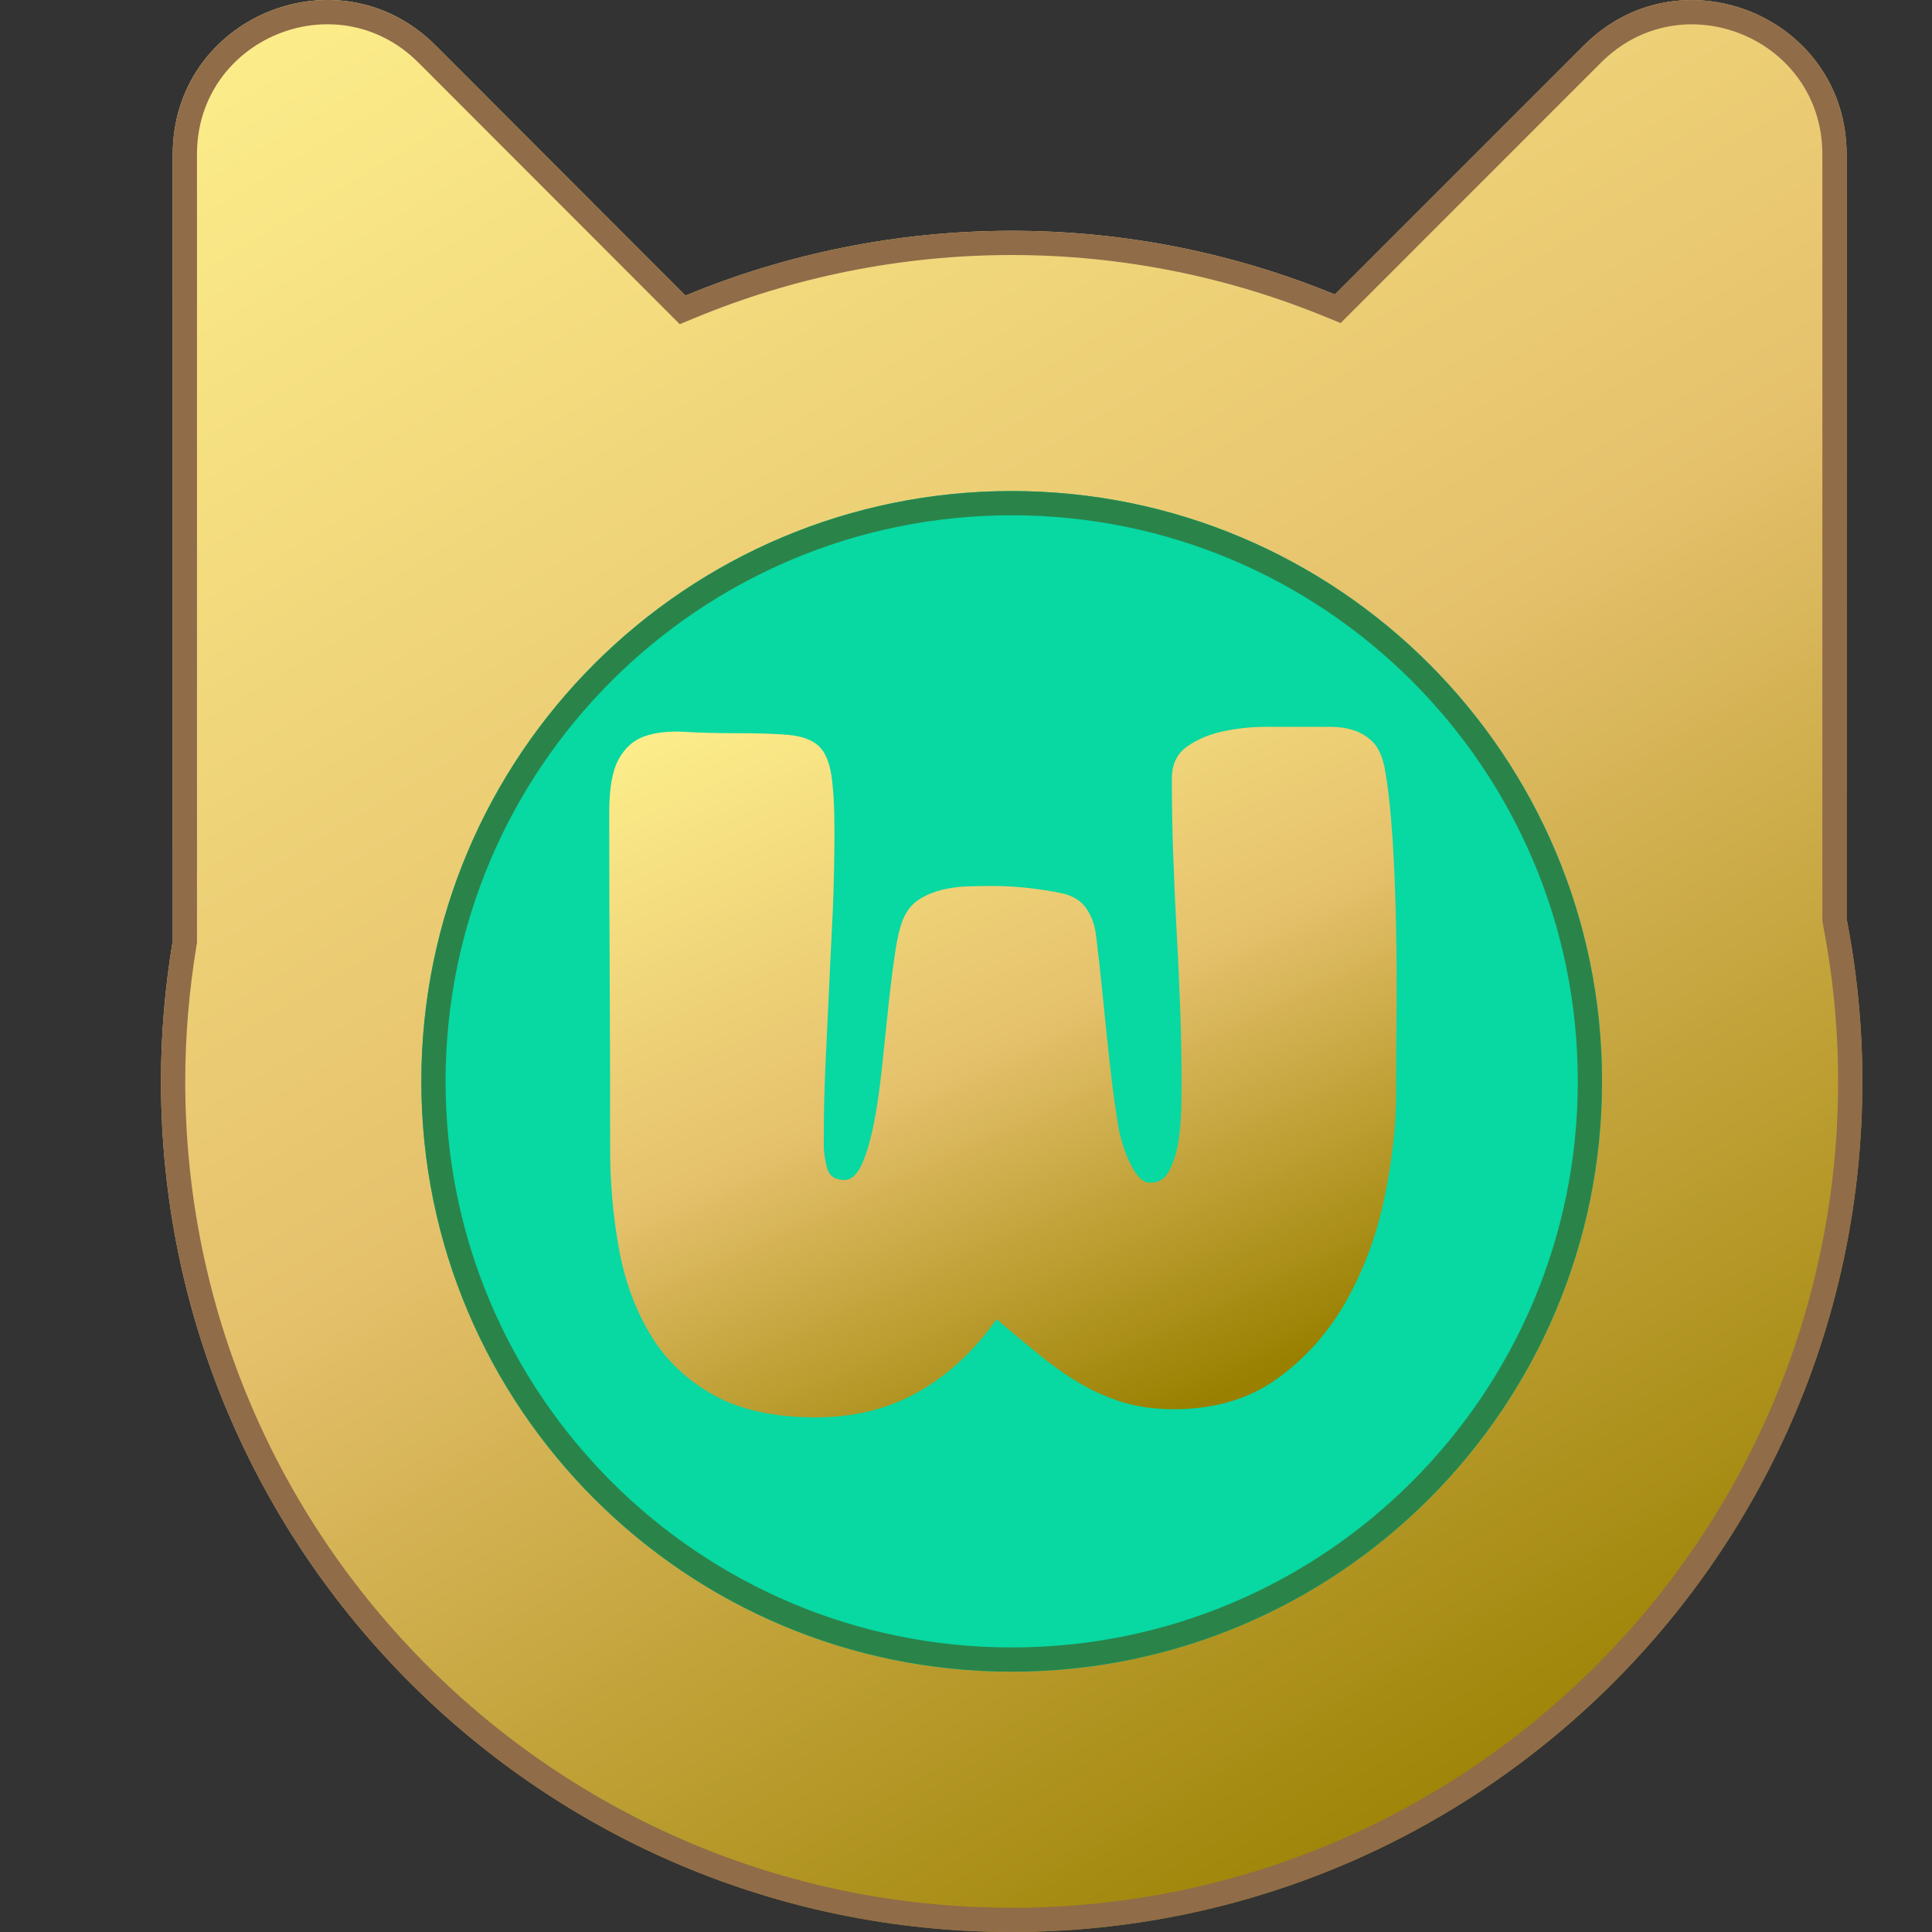
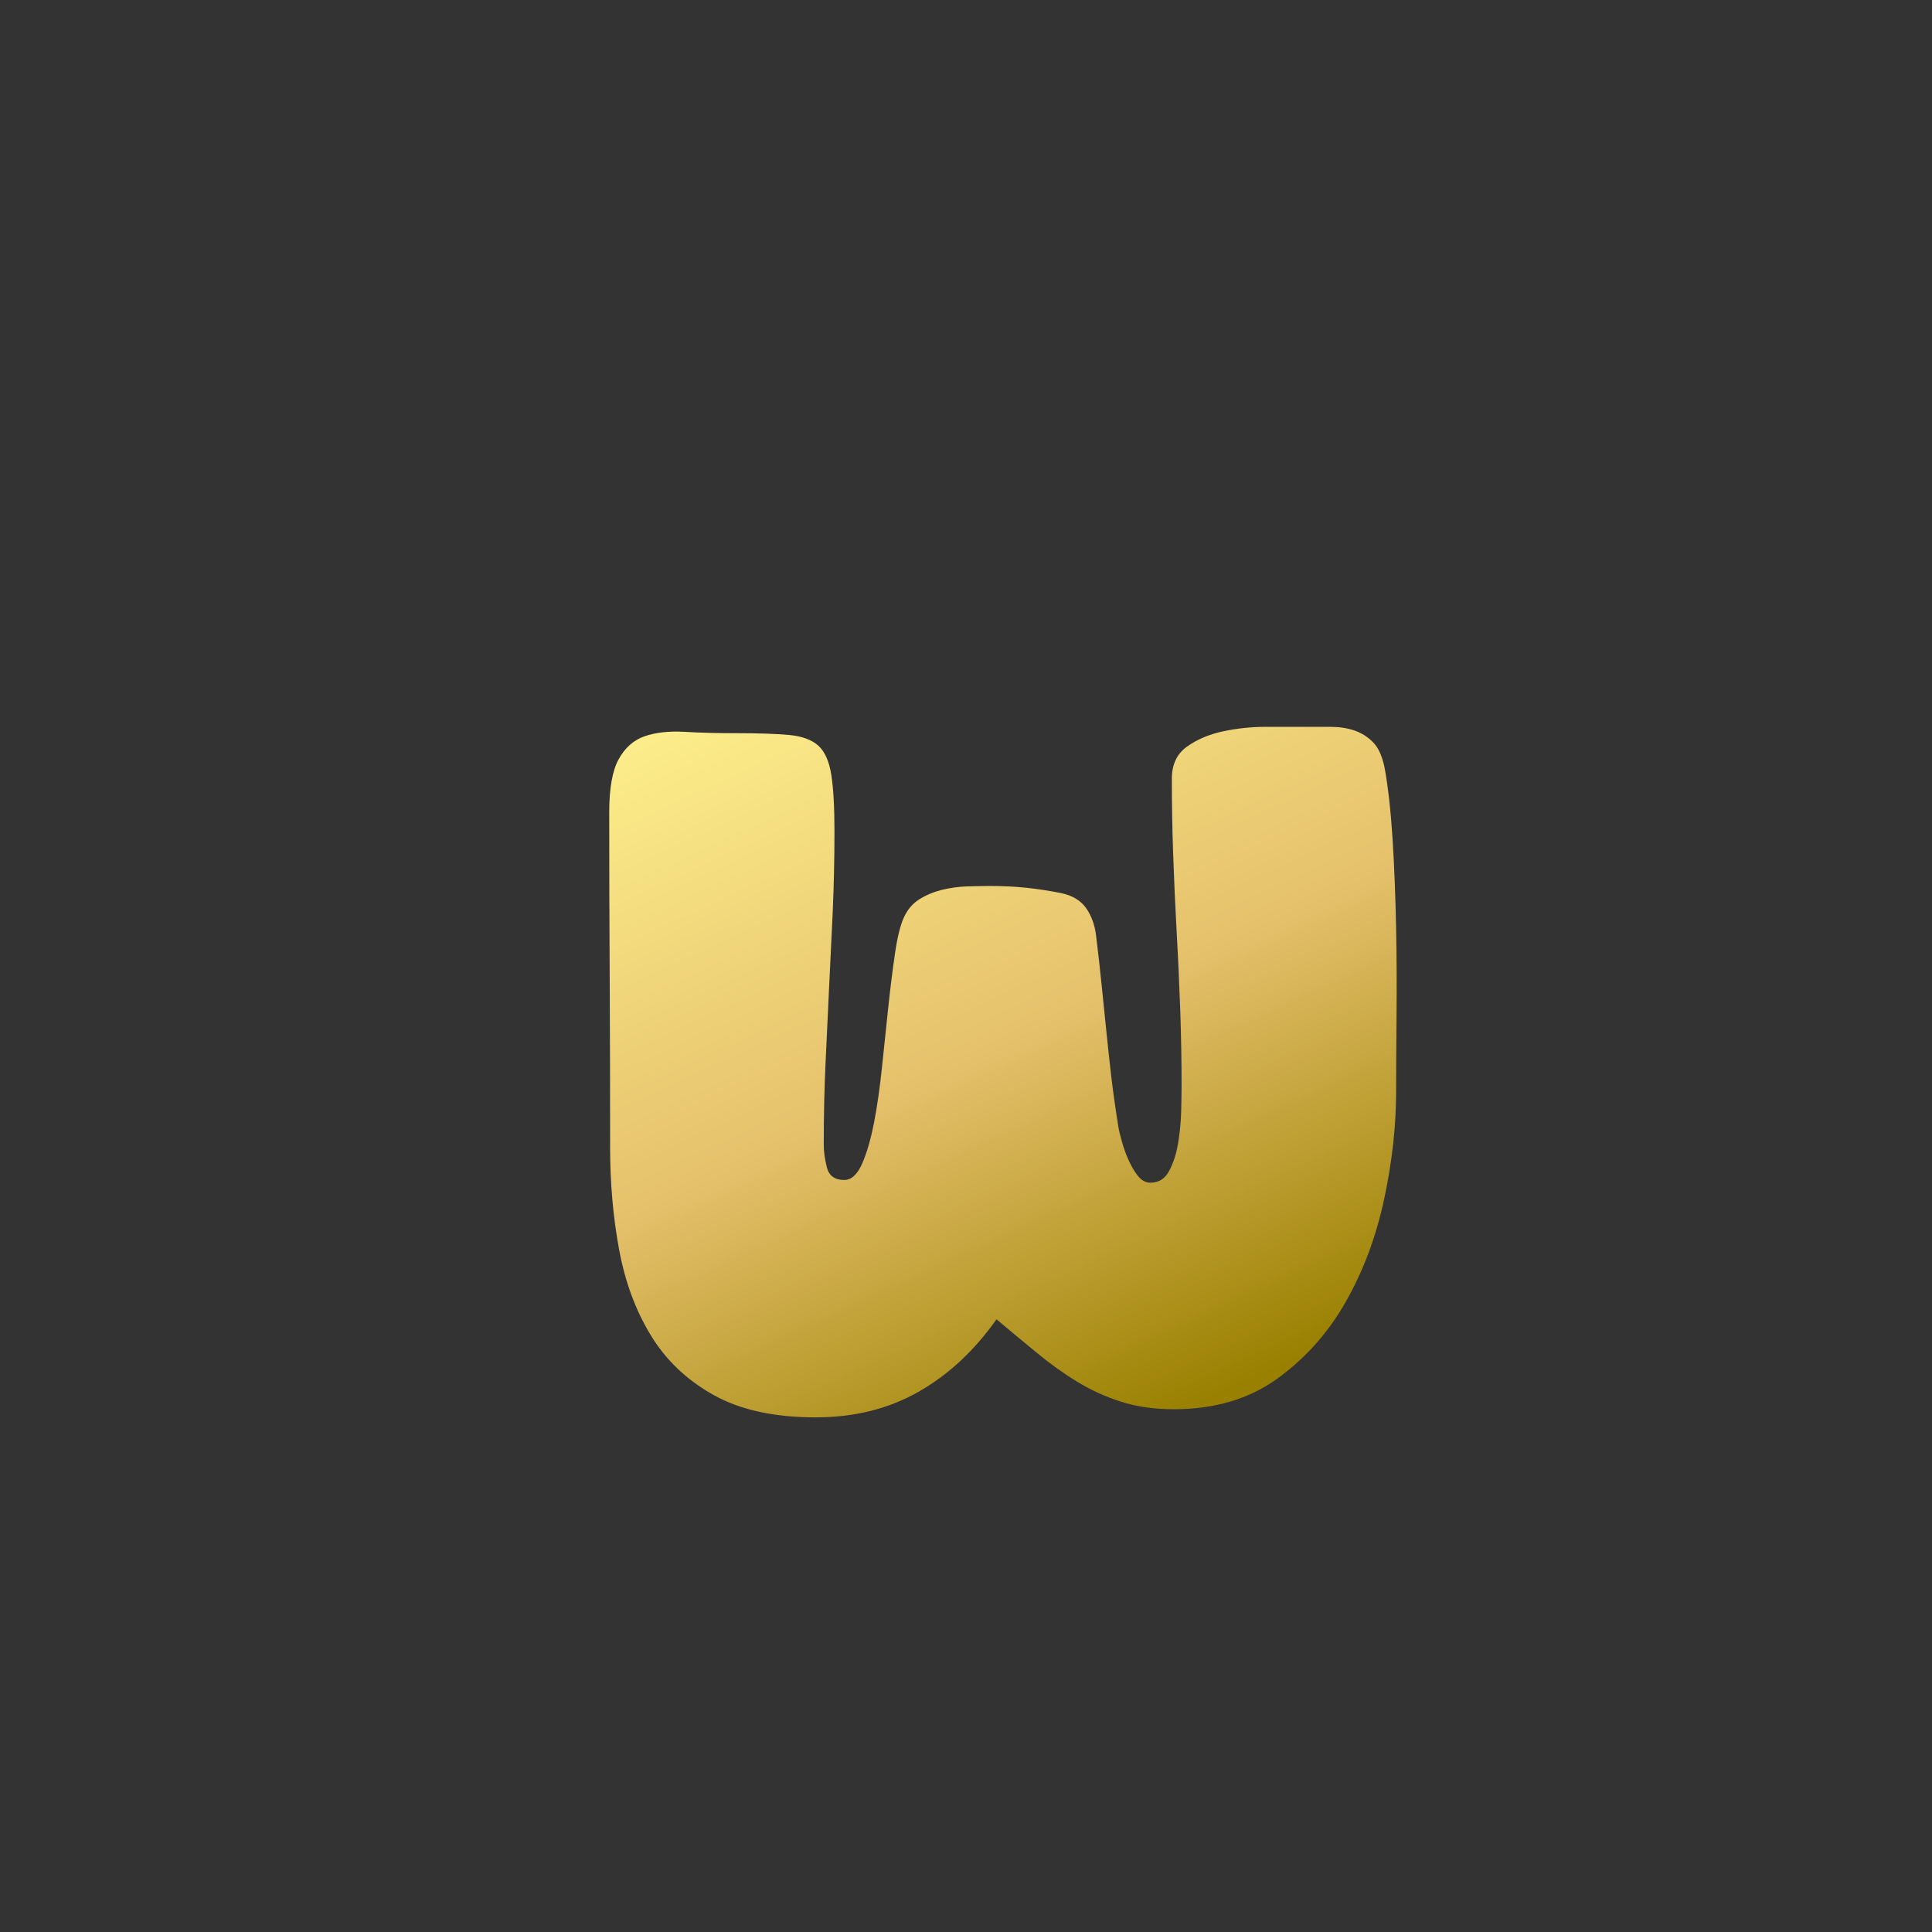
<svg xmlns="http://www.w3.org/2000/svg" width="24" height="24" viewBox="0 0 24 24" fill="none">
  <rect x="0" y="0" width="24" height="24" fill="#333333" stroke="none" />
  <g clip-path="url(#clip0_3978_2215)">
-     <path d="M22.939 11.412V1.916C22.939 0.212 20.88 -0.639 19.676 0.564L16.582 3.658C15.344 3.15 13.988 2.867 12.566 2.867C11.144 2.867 9.762 3.154 8.515 3.672L5.41 0.564C4.205 -0.641 2.146 0.212 2.146 1.916V11.686C2.051 12.254 2 12.837 2 13.433C2 19.269 6.731 24 12.567 24C18.403 24 23.135 19.269 23.135 13.433C23.135 12.742 23.066 12.066 22.939 11.412Z" fill="url(#paint0_linear_3978_2215)" />
-     <path fill-rule="evenodd" clip-rule="evenodd" d="M22.638 11.441V1.916C22.638 0.481 20.904 -0.237 19.889 0.777L16.654 4.013L16.468 3.937C15.265 3.443 13.948 3.168 12.566 3.168C11.184 3.168 9.842 3.447 8.63 3.95L8.444 4.027L5.197 0.777C5.197 0.777 5.197 0.777 5.197 0.777C4.181 -0.238 2.447 0.48 2.447 1.916V11.71L2.443 11.735C2.351 12.288 2.301 12.854 2.301 13.433C2.301 19.102 6.898 23.699 12.567 23.699C18.237 23.699 22.834 19.102 22.834 13.433C22.834 12.762 22.767 12.106 22.643 11.469L22.638 11.441ZM22.939 11.412V1.916C22.939 0.212 20.88 -0.639 19.676 0.564L16.582 3.658C15.344 3.15 13.988 2.867 12.566 2.867C11.144 2.867 9.762 3.154 8.515 3.672L5.41 0.564C4.205 -0.641 2.146 0.212 2.146 1.916V11.686C2.051 12.254 2 12.837 2 13.433C2 19.269 6.731 24 12.567 24C18.403 24 23.135 19.269 23.135 13.433C23.135 12.742 23.066 12.066 22.939 11.412Z" fill="#906C49" />
-     <path d="M12.568 20.766C16.618 20.766 19.901 17.483 19.901 13.433C19.901 9.383 16.618 6.1 12.568 6.1C8.518 6.1 5.234 9.383 5.234 13.433C5.234 17.483 8.518 20.766 12.568 20.766Z" fill="#08D8A2" />
-     <path fill-rule="evenodd" clip-rule="evenodd" d="M12.568 20.465C16.452 20.465 19.6 17.317 19.6 13.433C19.6 9.549 16.452 6.401 12.568 6.401C8.684 6.401 5.535 9.549 5.535 13.433C5.535 17.317 8.684 20.465 12.568 20.465ZM19.901 13.433C19.901 17.483 16.618 20.766 12.568 20.766C8.518 20.766 5.234 17.483 5.234 13.433C5.234 9.383 8.518 6.1 12.568 6.1C16.618 6.1 19.901 9.383 19.901 13.433Z" fill="#2A844A" />
    <path d="M12.378 16.39C12.105 16.777 11.783 17.077 11.411 17.289C11.038 17.501 10.613 17.607 10.133 17.607C9.617 17.607 9.194 17.514 8.862 17.328C8.53 17.142 8.27 16.894 8.083 16.585C7.895 16.276 7.764 15.921 7.69 15.519C7.616 15.117 7.579 14.696 7.579 14.257C7.579 13.572 7.578 12.876 7.574 12.168C7.57 11.461 7.568 10.768 7.568 10.091C7.568 9.793 7.607 9.573 7.685 9.432C7.762 9.291 7.869 9.195 8.005 9.147C8.142 9.099 8.307 9.08 8.503 9.091C8.698 9.103 8.913 9.108 9.149 9.108C9.422 9.108 9.639 9.115 9.802 9.13C9.964 9.145 10.085 9.19 10.167 9.264C10.248 9.339 10.301 9.46 10.327 9.627C10.353 9.795 10.366 10.027 10.366 10.325C10.366 10.683 10.358 11.019 10.344 11.336C10.329 11.652 10.314 11.965 10.299 12.274C10.284 12.583 10.27 12.896 10.255 13.212C10.24 13.529 10.233 13.865 10.233 14.223C10.233 14.305 10.246 14.398 10.272 14.502C10.298 14.606 10.37 14.658 10.487 14.658C10.576 14.658 10.649 14.591 10.709 14.457C10.768 14.323 10.817 14.152 10.858 13.944C10.898 13.735 10.931 13.504 10.957 13.251C10.983 12.998 11.009 12.75 11.035 12.508C11.061 12.267 11.088 12.045 11.118 11.844C11.147 11.643 11.184 11.494 11.228 11.397C11.273 11.3 11.335 11.226 11.416 11.174C11.497 11.122 11.589 11.083 11.693 11.056C11.796 11.03 11.903 11.015 12.013 11.011C12.124 11.008 12.223 11.006 12.312 11.006C12.459 11.006 12.605 11.013 12.749 11.028C12.892 11.043 13.038 11.066 13.185 11.095C13.325 11.125 13.428 11.188 13.495 11.285C13.561 11.382 13.602 11.497 13.617 11.631C13.646 11.87 13.67 12.082 13.688 12.268C13.707 12.454 13.725 12.636 13.744 12.815C13.762 12.994 13.782 13.178 13.804 13.368C13.826 13.558 13.856 13.768 13.893 13.999C13.9 14.044 13.915 14.105 13.937 14.183C13.959 14.261 13.987 14.338 14.02 14.412C14.053 14.487 14.092 14.552 14.136 14.608C14.181 14.664 14.232 14.692 14.291 14.692C14.394 14.692 14.472 14.643 14.523 14.547C14.575 14.45 14.612 14.336 14.634 14.206C14.656 14.076 14.669 13.943 14.673 13.809C14.676 13.675 14.678 13.568 14.678 13.486C14.678 13.195 14.673 12.888 14.662 12.564C14.65 12.24 14.636 11.912 14.617 11.581C14.599 11.25 14.584 10.922 14.573 10.598C14.562 10.275 14.557 9.967 14.557 9.677C14.557 9.498 14.619 9.364 14.745 9.275C14.87 9.186 15.019 9.122 15.193 9.085C15.366 9.048 15.544 9.029 15.729 9.029H16.525C16.635 9.029 16.735 9.044 16.823 9.074C16.912 9.104 16.989 9.152 17.055 9.219C17.122 9.286 17.169 9.39 17.199 9.532C17.243 9.77 17.276 10.066 17.299 10.42C17.321 10.774 17.335 11.14 17.343 11.52C17.35 11.899 17.352 12.272 17.348 12.637C17.345 13.001 17.343 13.311 17.343 13.563C17.343 13.988 17.293 14.433 17.194 14.898C17.094 15.364 16.935 15.788 16.718 16.171C16.5 16.555 16.217 16.873 15.867 17.126C15.517 17.379 15.088 17.506 14.579 17.506C14.336 17.506 14.116 17.474 13.921 17.411C13.726 17.348 13.543 17.264 13.374 17.16C13.204 17.056 13.038 16.936 12.876 16.802C12.714 16.669 12.548 16.531 12.379 16.389L12.378 16.39Z" fill="url(#paint1_linear_3978_2215)" />
  </g>
  <defs>
    <linearGradient id="paint0_linear_3978_2215" x1="2.903" y1="3.52817e-08" x2="17.199" y2="23.928" gradientUnits="userSpaceOnUse">
      <stop stop-color="#FDEE8B" />
      <stop offset="0.515" stop-color="#E5C16C" />
      <stop offset="1" stop-color="#998000" />
    </linearGradient>
    <linearGradient id="paint1_linear_3978_2215" x1="7.986" y1="9.029" x2="12.401" y2="18.597" gradientUnits="userSpaceOnUse">
      <stop stop-color="#FDEE8B" />
      <stop offset="0.515" stop-color="#E5C16C" />
      <stop offset="1" stop-color="#998000" />
    </linearGradient>
    <clipPath id="clip0_3978_2215">
      <rect width="24" height="24" fill="white" />
    </clipPath>
  </defs>
</svg>